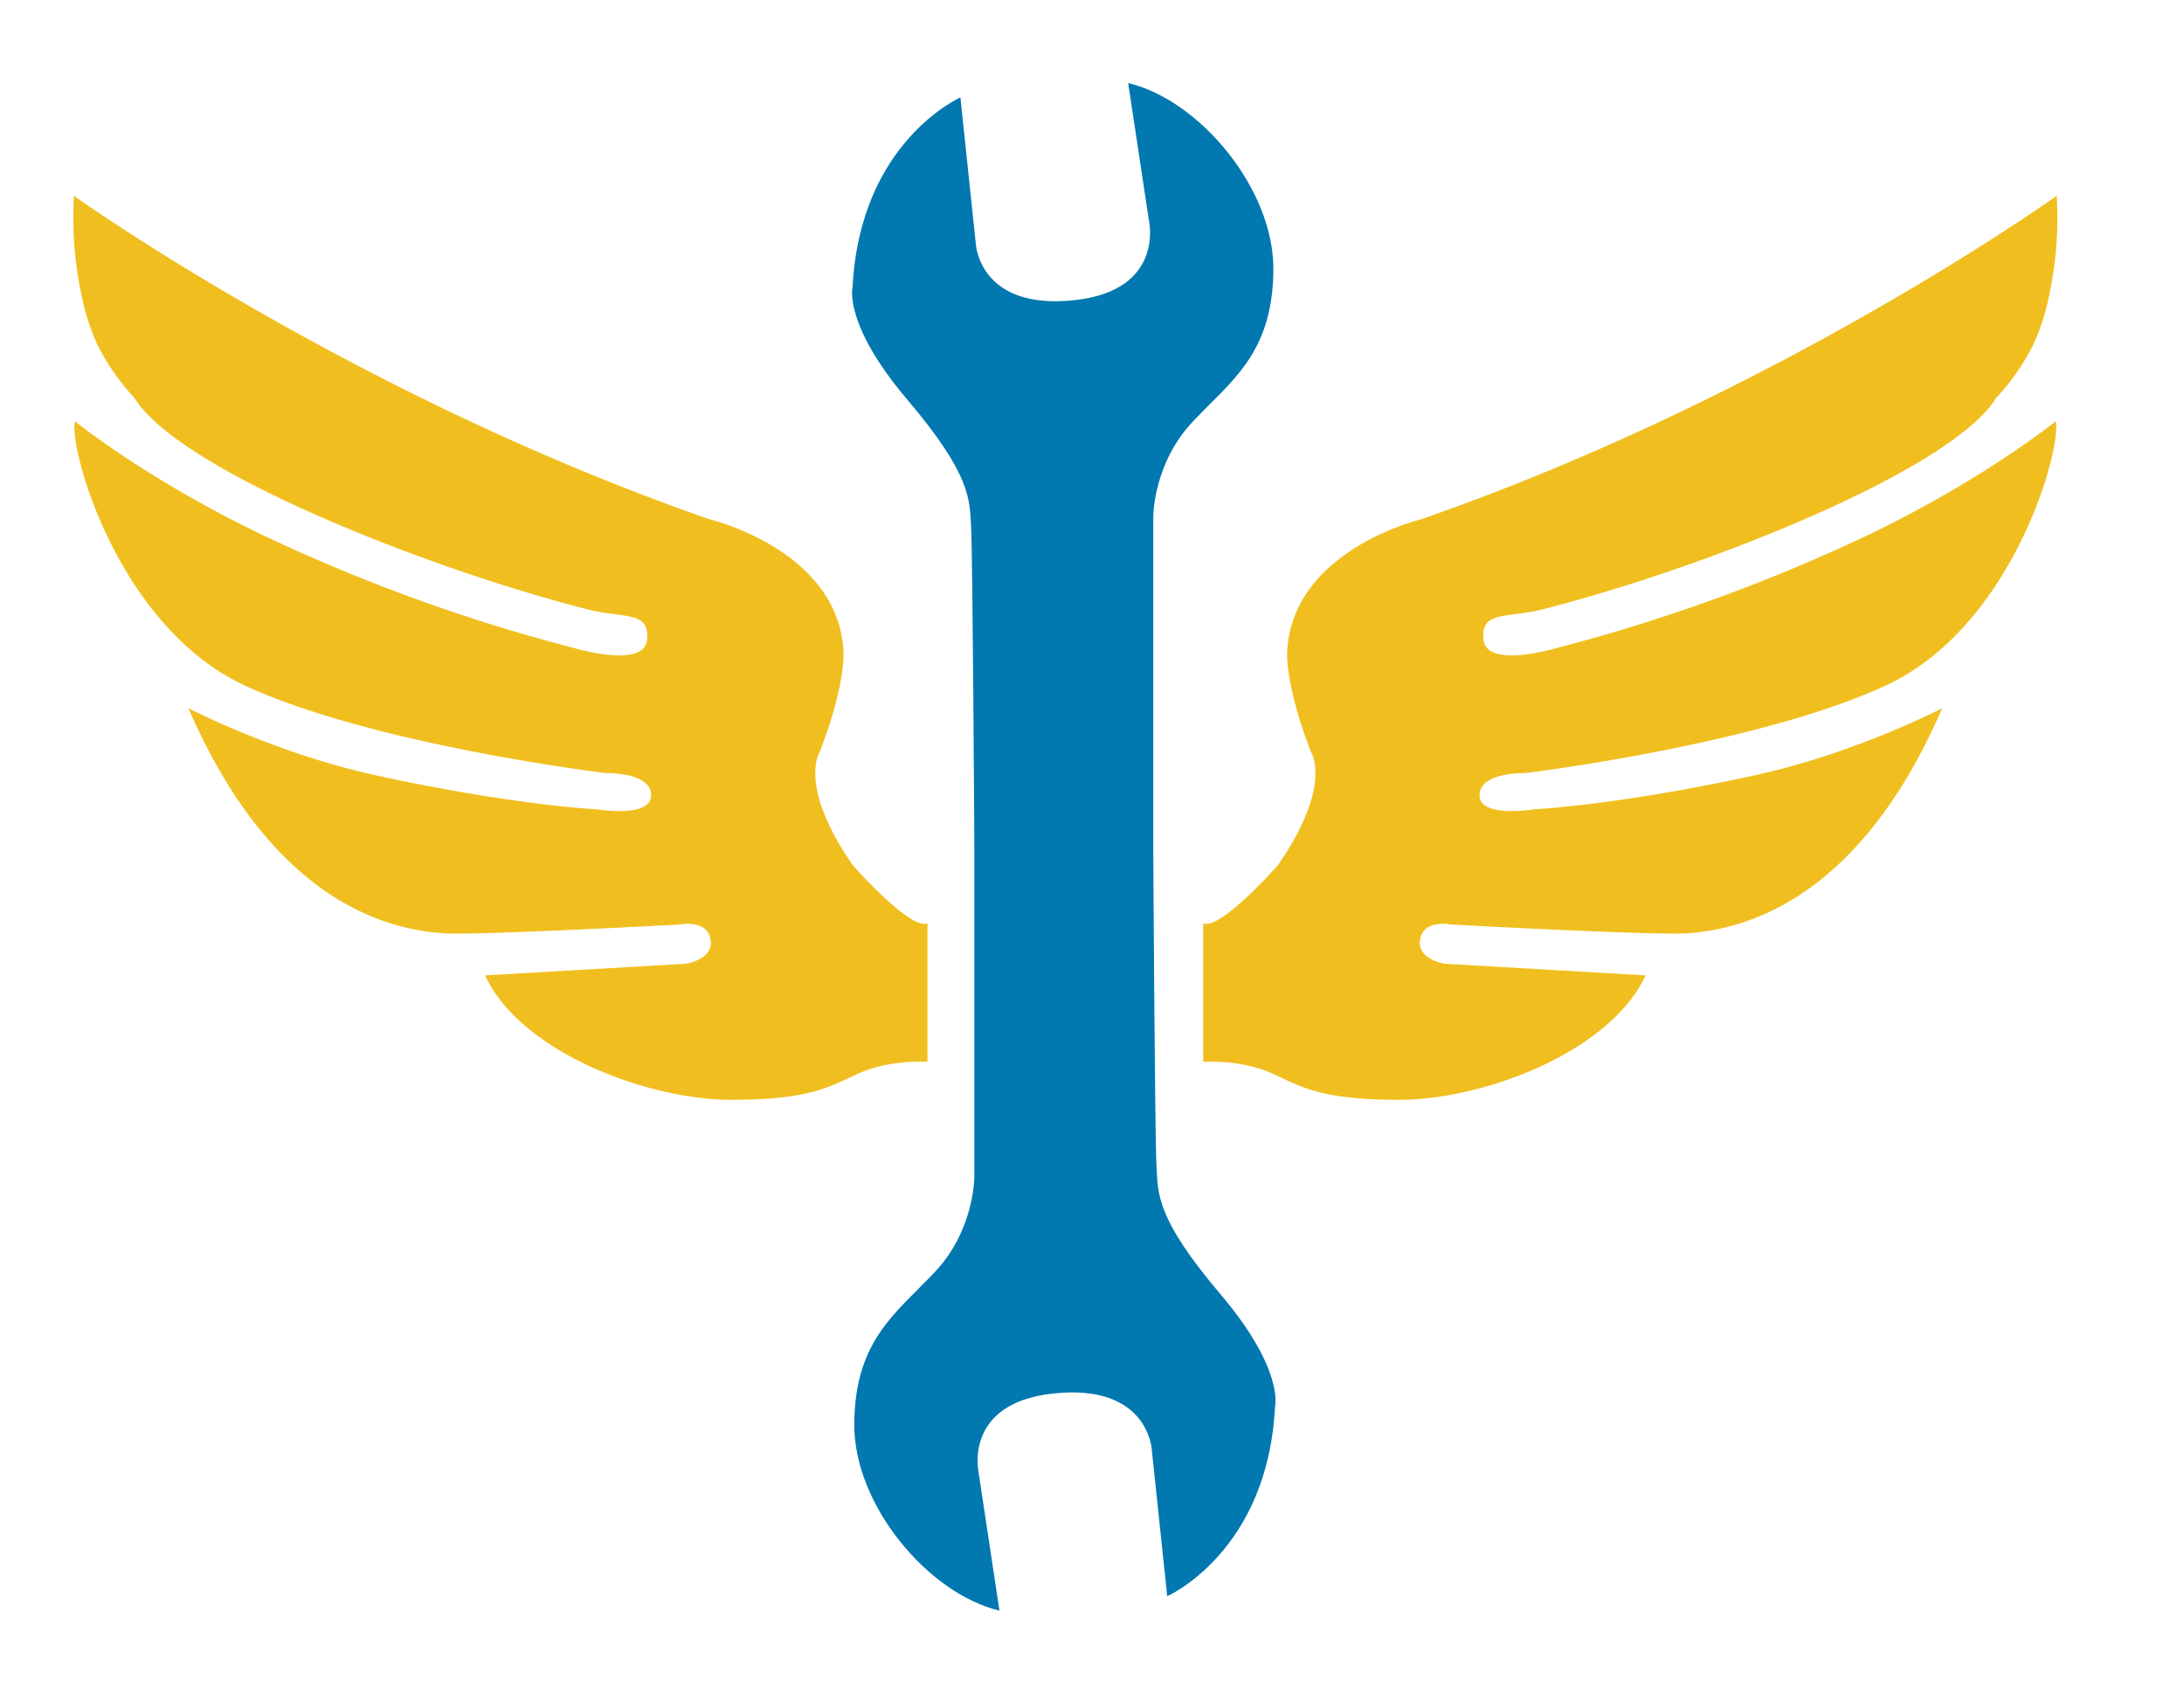
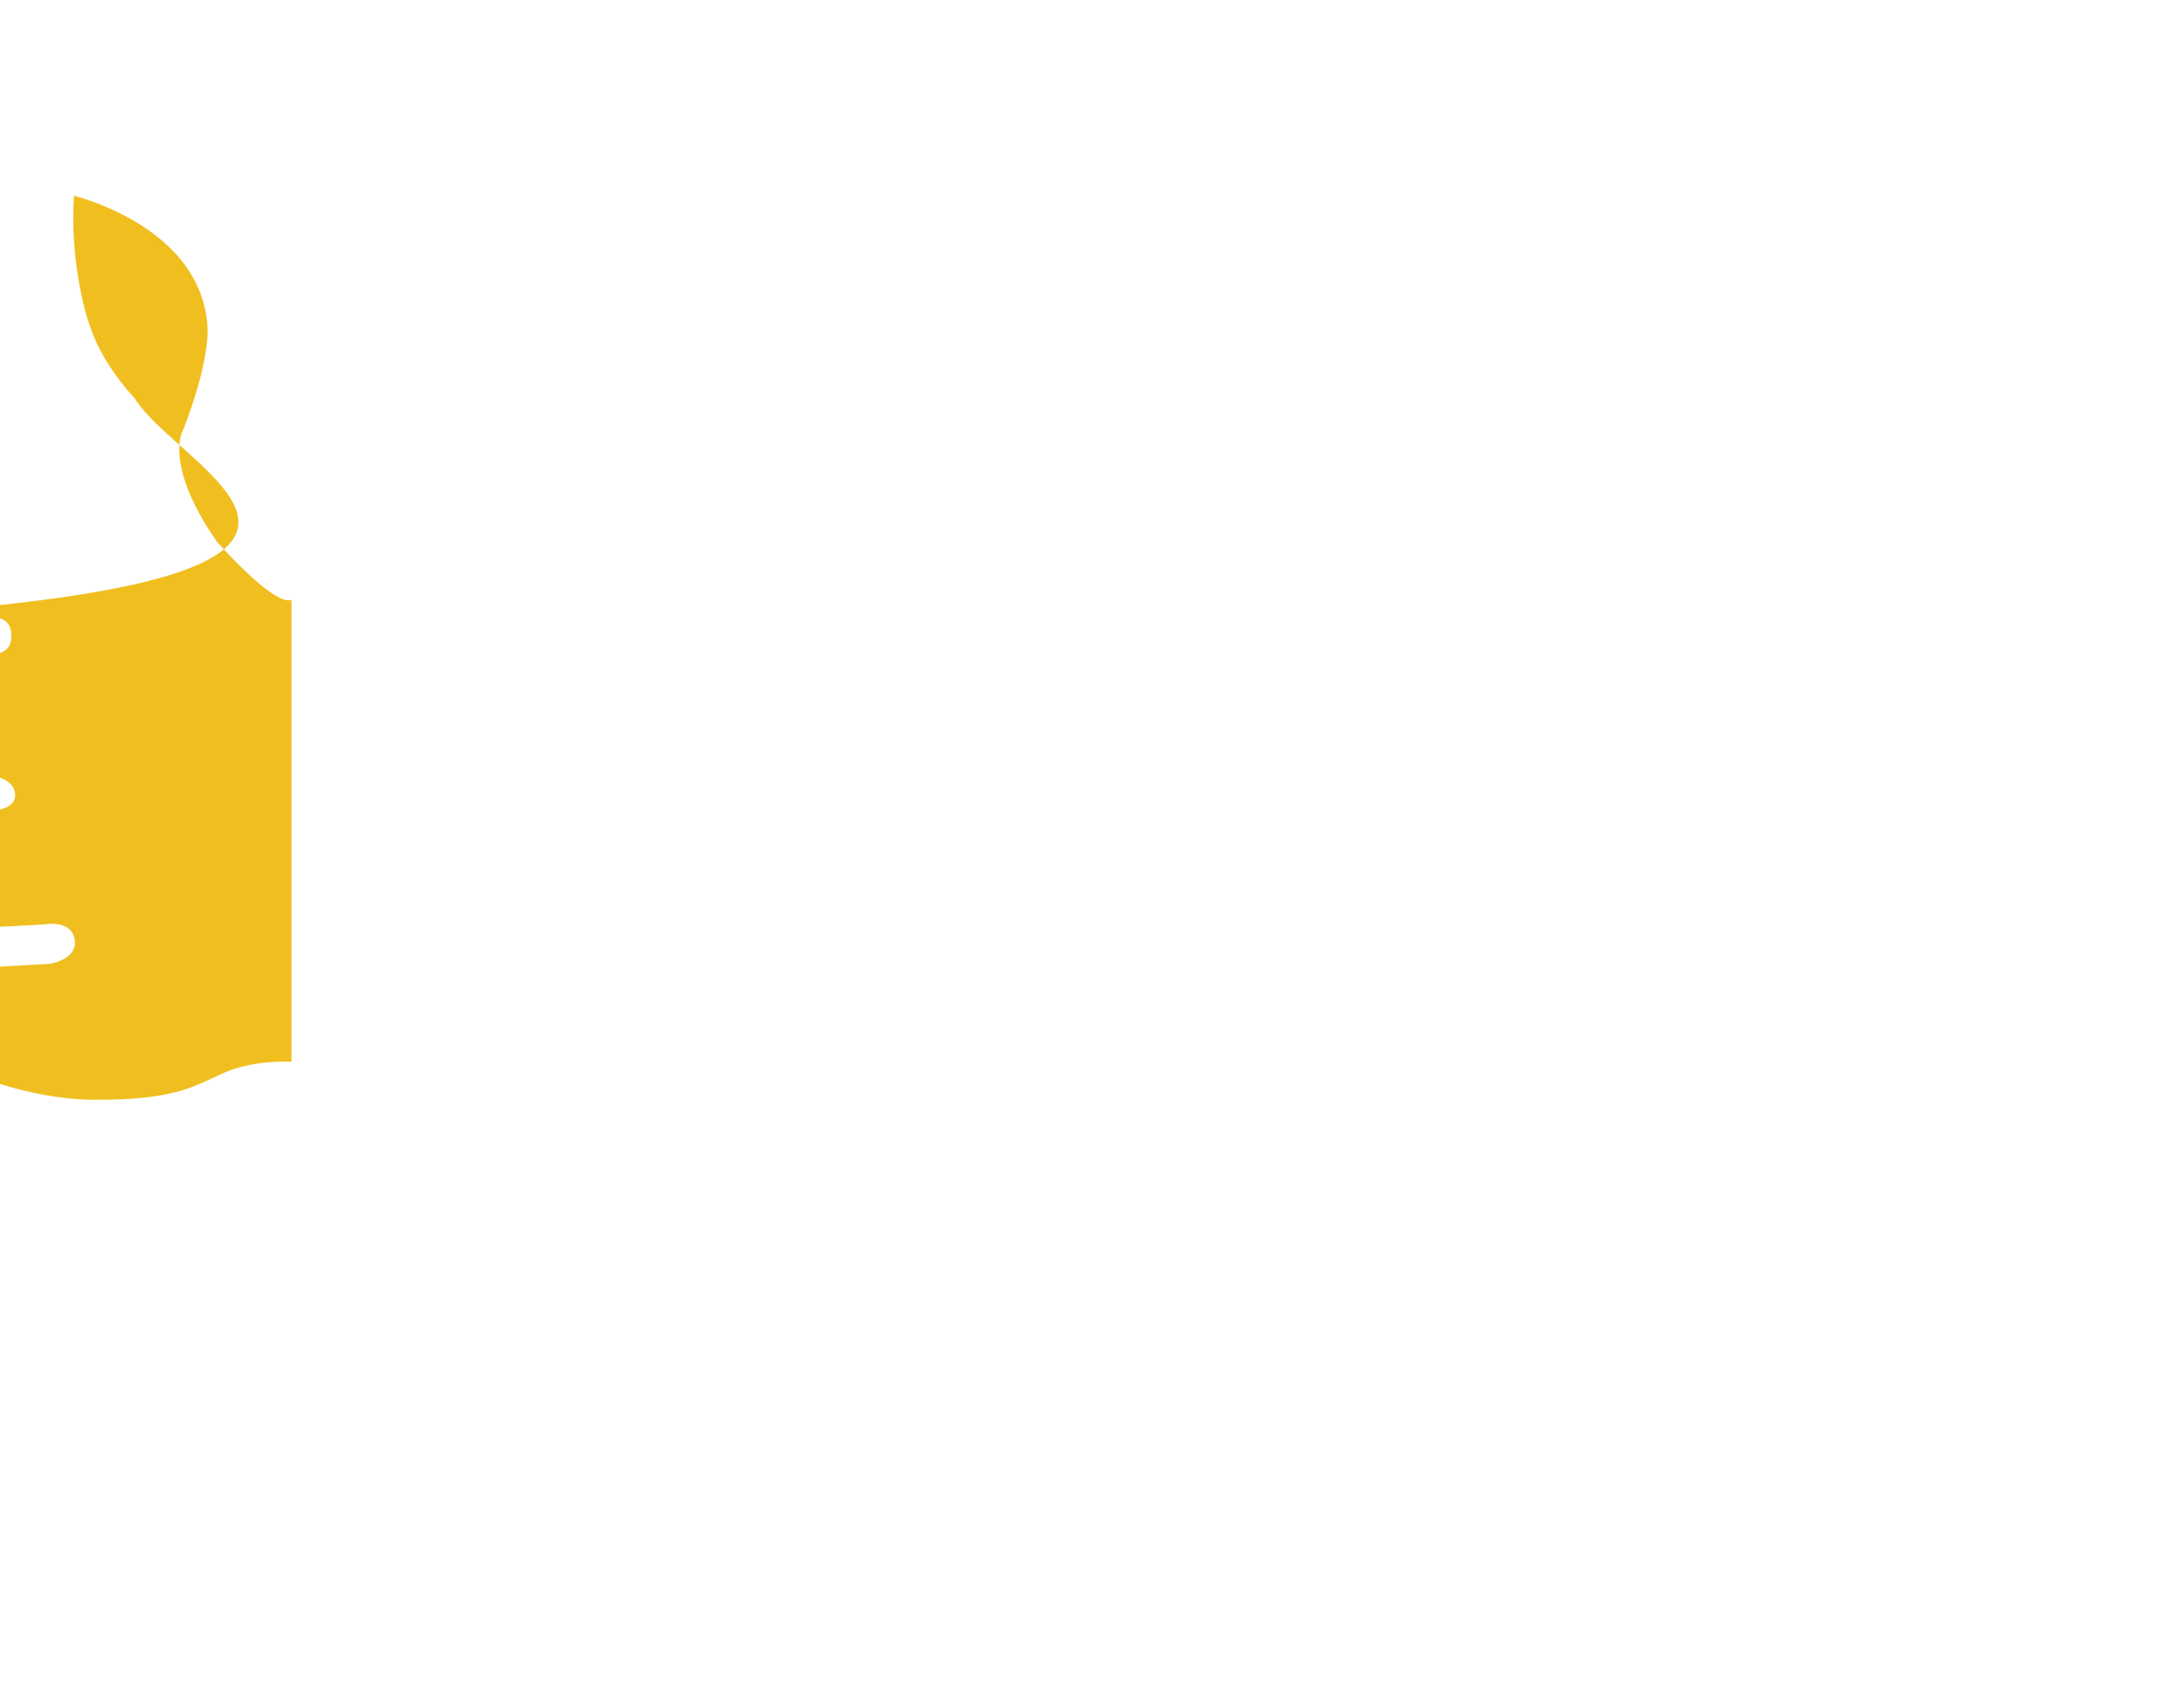
<svg xmlns="http://www.w3.org/2000/svg" id="Final" viewBox="0 0 792 612">
  <defs>
    <style>.cls-1{fill:#0178af;}.cls-2{fill:#f0bf1f;}</style>
  </defs>
-   <path class="cls-1" d="M353.33,308.11V426.89s0,19.11-14.22,34.22-28.89,24.67-29.33,54.67S336.89,578,362.44,584l-7.55-50s-5.71-25,26.59-28.67c34.84-4,36.18,20.15,36.18,20.15l5.62,53.3s36.42-16,39.09-68.71c0,0,3.55-13.33-19.85-40.88S420,432.74,419.4,423.26s-1.18-115.15-1.18-115.15V187.22s0-19.11,14.22-34.22,28.89-24.67,29.34-54.67-27.11-62.22-52.67-68.22l7.56,50s5.7,25-26.6,28.67c-34.83,4-36.18-20.15-36.18-20.15l-5.61-53.3s-36.43,16-39.09,68.71c0,0-3.56,13.33,19.85,40.89s22.52,36.44,23.11,45.92S353.33,306,353.33,306Z" />
-   <path class="cls-2" d="M26.82,71s101.29,72.44,230.62,117.33c0,0,46.67,11.11,48.45,48,0,0,.93,11.56-8.67,36.45,0,0-8,12,12,40.89,0,0,20.89,23.77,27.11,21.11V385s-13.33-.89-24.44,4-17.33,9.78-46.89,9.78-76-16.89-89.11-45.11l72.89-4.23s10.22-1.55,8.89-8.88-11.11-5.34-11.11-5.34-77.71,4.22-86.67,3.11c-17.26-1.4-60.45-9.55-91.56-81.55,0,0,30.74,16,66.45,24,31.85,7.11,63.62,11.64,81.55,12.66,0,0,19.78,3.34,19.78-5.11s-16.44-8-16.44-8-84.45-10.22-130.89-31.77-64-86.67-61.56-95.78c0,0,25.37,20.65,67.34,40.89a633.78,633.78,0,0,0,113.33,41.22s25.63,7.81,26.74-2.85-8.26-7.75-21.19-11C154.33,206,65,170.56,48.78,144.33A83,83,0,0,1,35.33,125,78.45,78.45,0,0,1,30,109,133.8,133.8,0,0,1,26.82,71Z" />
-   <path class="cls-2" d="M745.84,71S644.56,143.44,515.22,188.33c0,0-46.66,11.11-48.44,48,0,0-.93,11.56,8.66,36.45,0,0,8,12-12,40.89,0,0-20.89,23.77-27.12,21.11V385s13.34-.89,24.45,4,17.33,9.78,46.89,9.78,76-16.89,89.11-45.11l-72.89-4.23s-10.22-1.55-8.89-8.88,11.11-5.34,11.11-5.34,77.7,4.22,86.67,3.11c17.26-1.4,60.44-9.55,91.55-81.55,0,0-30.73,16-66.44,24-31.85,7.11-63.63,11.64-81.56,12.66,0,0-19.77,3.34-19.77-5.11s16.44-8,16.44-8,84.44-10.22,130.89-31.77,64-86.67,61.55-95.78c0,0-25.37,20.65-67.33,40.89a634.06,634.06,0,0,1-113.33,41.22S539.15,242.7,538,232s8.26-7.75,21.18-11c59.11-15,148.45-50.44,164.67-76.67A83.13,83.13,0,0,0,737.33,125a77.6,77.6,0,0,0,5.34-16A133.88,133.88,0,0,0,745.84,71Z" />
+   <path class="cls-2" d="M26.82,71c0,0,46.67,11.11,48.45,48,0,0,.93,11.56-8.67,36.45,0,0-8,12,12,40.89,0,0,20.89,23.77,27.11,21.11V385s-13.33-.89-24.44,4-17.33,9.78-46.89,9.78-76-16.89-89.11-45.11l72.89-4.23s10.22-1.55,8.89-8.88-11.11-5.34-11.11-5.34-77.71,4.22-86.67,3.11c-17.26-1.4-60.45-9.55-91.56-81.55,0,0,30.74,16,66.45,24,31.85,7.11,63.62,11.64,81.55,12.66,0,0,19.78,3.34,19.78-5.11s-16.44-8-16.44-8-84.45-10.22-130.89-31.77-64-86.67-61.56-95.78c0,0,25.37,20.65,67.34,40.89a633.78,633.78,0,0,0,113.33,41.22s25.63,7.81,26.74-2.85-8.26-7.75-21.19-11C154.33,206,65,170.56,48.78,144.33A83,83,0,0,1,35.33,125,78.45,78.45,0,0,1,30,109,133.8,133.8,0,0,1,26.82,71Z" />
</svg>